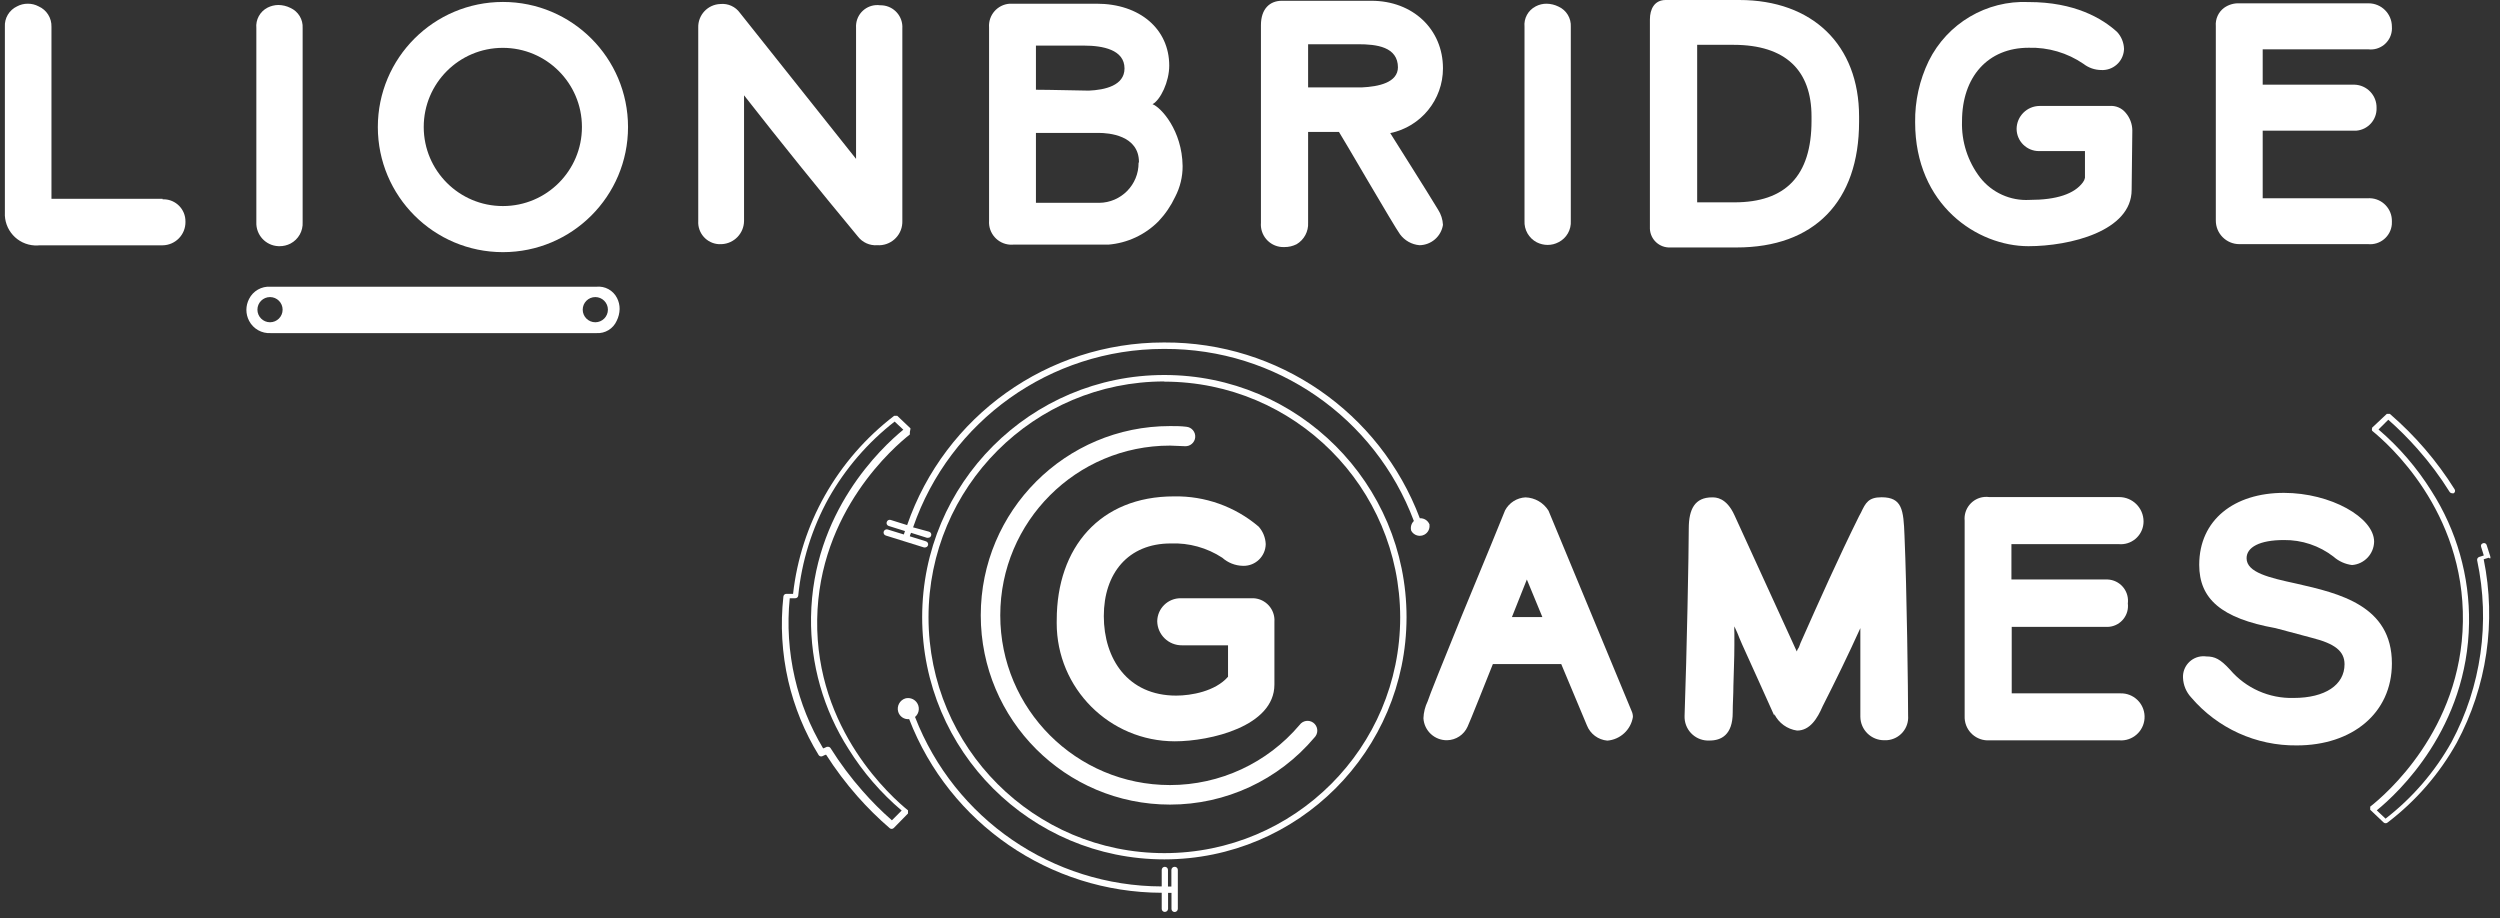
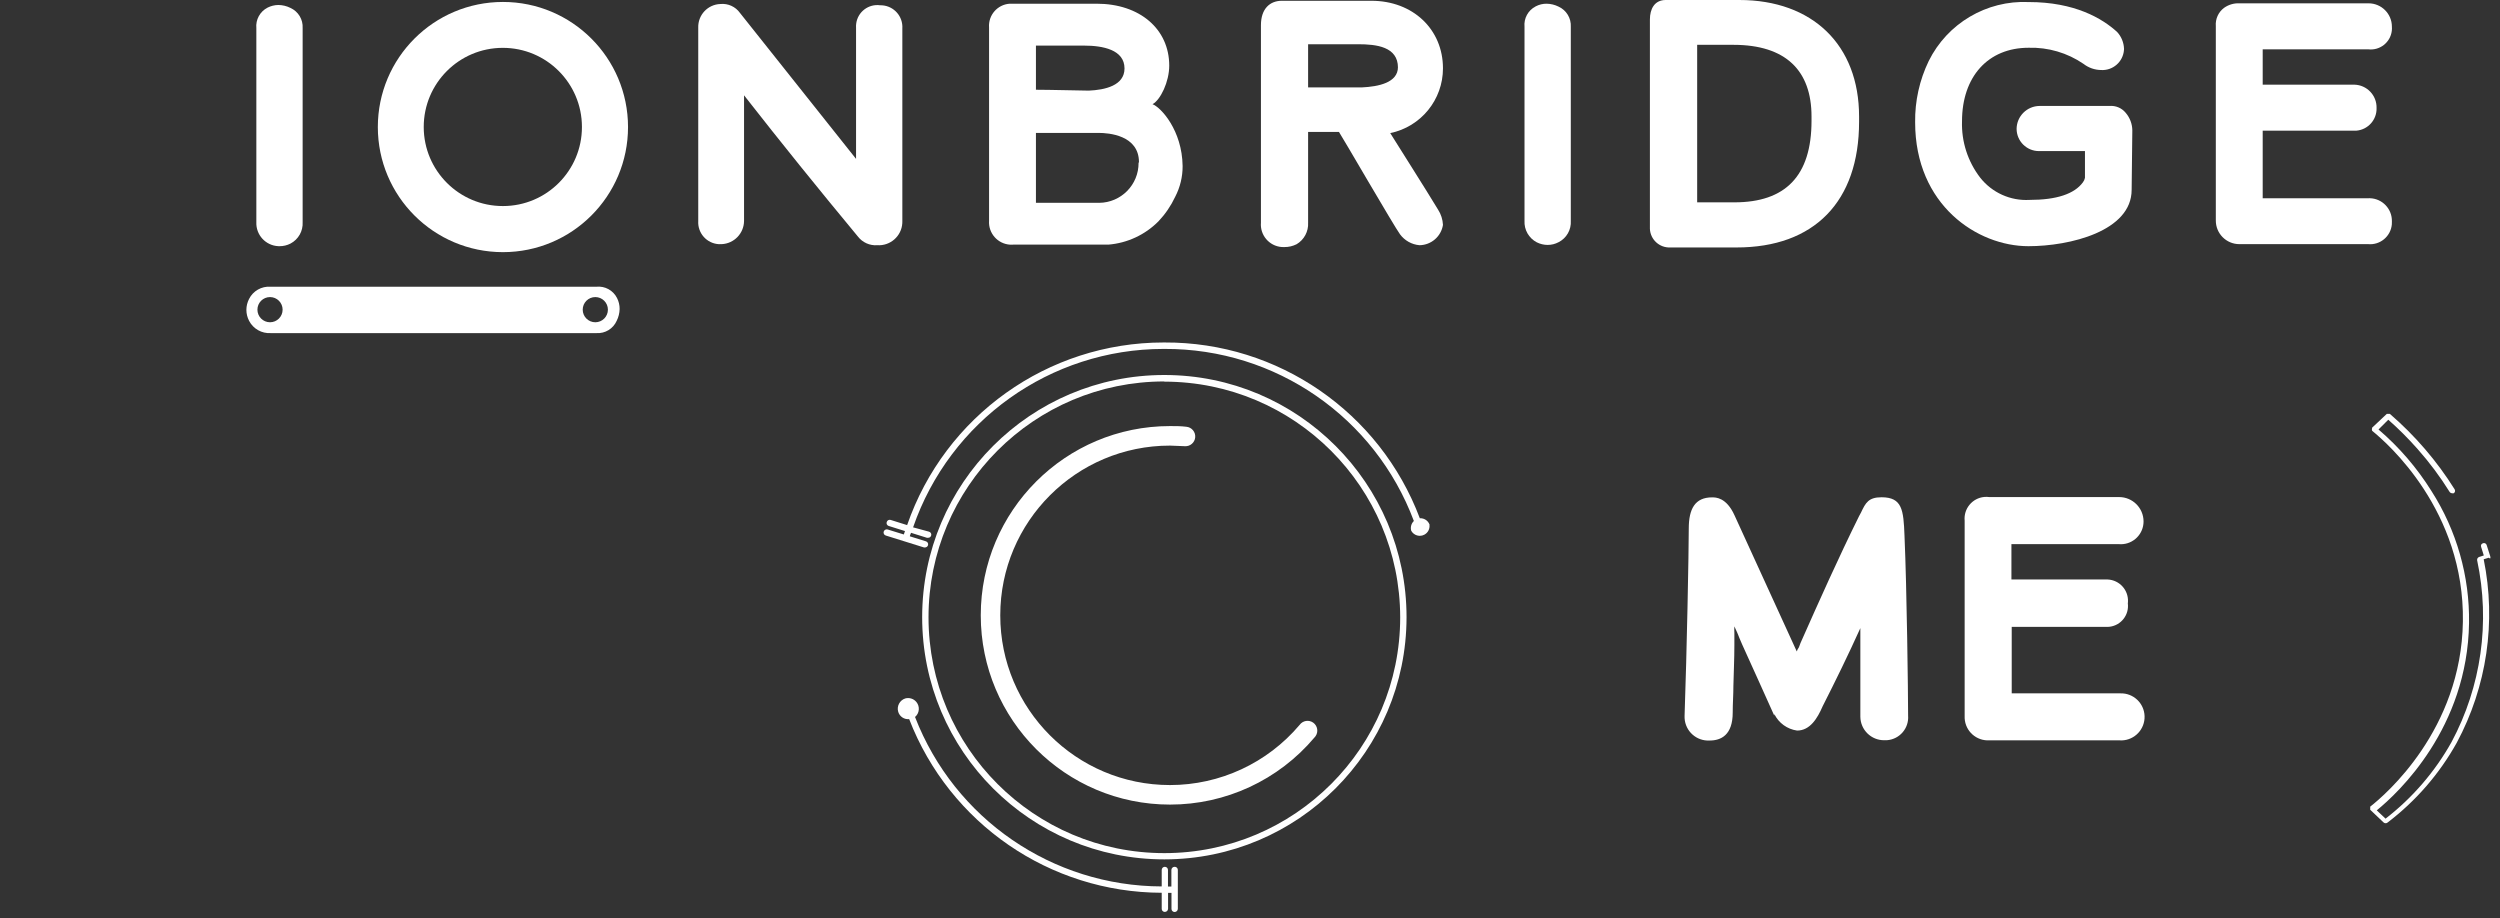
<svg xmlns="http://www.w3.org/2000/svg" width="256" height="94" viewBox="0 0 256 94" fill="none">
  <rect x="0" y="0" width="256" height="94" fill="#333333" stroke="none" />
-   <path d="M16.65 20.36H5.27V2.75C5.301 1.846 4.778 1.014 3.95 0.65C3.609 0.468 3.227 0.375 2.84 0.38C2.46 0.378 2.085 0.471 1.75 0.65C0.941 1.027 0.446 1.86 0.5 2.75L0.5 21.75C0.407 23.526 1.771 25.041 3.547 25.134C3.718 25.143 3.89 25.138 4.06 25.12H16.65C17.959 25.104 19.007 24.03 18.991 22.721C18.991 22.708 18.991 22.694 18.99 22.68C19.002 21.438 18.005 20.42 16.762 20.408C16.725 20.408 16.687 20.409 16.65 20.41V20.36Z" fill="white" />
  <path d="M90.13 0.54C88.937 0.377 87.838 1.213 87.676 2.406C87.656 2.55 87.651 2.695 87.66 2.84V16.27L75.77 1.32C75.314 0.682 74.552 0.335 73.77 0.41C72.473 0.453 71.457 1.54 71.5 2.837L71.5 2.84V22.64C71.43 23.875 72.375 24.933 73.61 25.003C73.71 25.009 73.81 25.008 73.91 25C75.177 24.937 76.176 23.898 76.19 22.63V9.76C79.99 14.62 83.81 19.35 87.84 24.21C88.312 24.829 89.064 25.168 89.84 25.11C91.169 25.193 92.313 24.184 92.396 22.856C92.401 22.784 92.402 22.712 92.4 22.64V2.91C92.478 1.681 91.544 0.622 90.315 0.544C90.254 0.54 90.192 0.539 90.13 0.54Z" fill="white" />
  <path d="M118.02 10.67C118.84 10.22 119.73 8.37 119.73 6.72C119.73 2.99 116.73 0.38 112.3 0.38H103.39C102.139 0.465 101.194 1.548 101.279 2.799C101.279 2.803 101.28 2.806 101.28 2.81V22.61C101.198 23.878 102.158 24.972 103.426 25.054C103.544 25.062 103.662 25.061 103.78 25.05H113.5C115.44 24.891 117.26 24.043 118.63 22.66C119.33 21.92 119.907 21.072 120.34 20.15C120.846 19.178 121.107 18.096 121.1 17C121.05 13.35 118.89 11 118.02 10.67ZM116.59 16.67C116.607 18.918 114.798 20.753 112.551 20.77C112.52 20.771 112.49 20.77 112.46 20.77H106.08V13.61H112.5C113.5 13.61 116.63 13.83 116.63 16.61M106.08 9.19V4.67H111.02C112.9 4.67 115.15 5.08 115.15 7.01C115.15 8.76 113.15 9.21 111.49 9.28C110.96 9.28 107.49 9.19 106.08 9.19Z" fill="white" />
  <path d="M147.76 7C147.76 3 144.68 0.08 140.43 0.08H131.26C130.06 0.08 129.12 0.87 129.12 2.58V22.8C129.014 24.071 129.959 25.188 131.23 25.294C131.326 25.302 131.423 25.304 131.52 25.3C131.954 25.304 132.382 25.204 132.77 25.01C133.545 24.552 134.001 23.699 133.95 22.8V13.51H137.11C137.29 13.74 142.82 23.28 143.36 23.99C143.835 24.634 144.563 25.042 145.36 25.11C146.559 25.091 147.571 24.214 147.76 23.03C147.734 22.475 147.561 21.937 147.26 21.47C146.16 19.64 142.88 14.47 142.36 13.63C145.505 12.98 147.76 10.211 147.76 7ZM143.15 6.87C143.15 8.47 141.15 8.87 139.46 8.95H133.95V4.53H139.08C140.94 4.53 143.15 4.78 143.15 6.92" fill="white" />
  <path d="M159.6 0.68C159.221 0.49 158.804 0.388 158.38 0.38C157.99 0.376 157.605 0.469 157.26 0.65C156.48 1.046 156.024 1.88 156.11 2.75V22.61C156.06 23.525 156.549 24.385 157.36 24.81C157.707 24.987 158.091 25.08 158.48 25.08C158.871 25.081 159.256 24.985 159.6 24.8C160.417 24.386 160.909 23.524 160.85 22.61V2.75C160.9 1.868 160.404 1.046 159.6 0.68Z" fill="white" />
  <path d="M216.04 10.85H208.85C207.561 10.861 206.516 11.901 206.5 13.19C206.504 14.455 207.533 15.477 208.798 15.472C208.829 15.472 208.859 15.471 208.89 15.47H213.5V18.21C213.467 18.378 213.395 18.535 213.29 18.67C212.42 19.86 210.59 20.47 207.83 20.47C205.872 20.583 203.983 19.731 202.77 18.19C201.501 16.54 200.844 14.501 200.91 12.42C200.91 7.85 203.58 4.89 207.73 4.89C209.731 4.832 211.698 5.409 213.35 6.54C213.86 6.936 214.484 7.157 215.13 7.17C216.353 7.253 217.412 6.329 217.495 5.106C217.498 5.07 217.499 5.035 217.5 5C217.479 4.357 217.227 3.743 216.79 3.27C215.26 1.88 212.45 0.21 207.73 0.21C203.424 0.017 199.411 2.387 197.5 6.25C196.557 8.204 196.081 10.351 196.11 12.52C196.11 21.01 202.49 25.21 207.71 25.21C211.96 25.21 218.28 23.67 218.28 19.44L218.35 13.35C218.342 12.689 218.101 12.051 217.67 11.55C217.266 11.057 216.645 10.795 216.01 10.85" fill="white" />
  <path d="M242.5 20.3H231.7V13.38H241.29C242.491 13.279 243.402 12.254 243.36 11.05C243.388 9.767 242.373 8.703 241.09 8.67H231.7V5.05H242.5C243.689 5.197 244.773 4.352 244.92 3.163C244.938 3.019 244.941 2.874 244.93 2.73C244.93 1.41 243.86 0.34 242.54 0.34C242.527 0.34 242.513 0.34 242.5 0.34H229.33C228.767 0.312 228.21 0.474 227.75 0.8C227.16 1.237 226.839 1.948 226.9 2.68V22.58C226.894 23.911 227.969 24.994 229.3 25C229.31 25 229.32 25 229.33 25H242.5C243.727 25.112 244.812 24.208 244.923 22.982C244.933 22.878 244.935 22.774 244.93 22.67C244.959 21.389 243.944 20.327 242.663 20.298C242.609 20.297 242.554 20.297 242.5 20.3Z" fill="white" />
  <path d="M29.74 0.81C29.355 0.617 28.931 0.515 28.5 0.51C28.118 0.516 27.742 0.608 27.4 0.78C26.622 1.178 26.166 2.01 26.25 2.88V22.75C26.195 24.052 27.206 25.153 28.508 25.208C28.545 25.209 28.583 25.21 28.62 25.21C29.013 25.213 29.401 25.121 29.75 24.94C30.556 24.515 31.041 23.66 30.99 22.75V2.88C31.044 1.997 30.546 1.174 29.74 0.81Z" fill="white" />
  <path d="M51.5 0.2C44.425 0.2 38.69 5.935 38.69 13.01C38.69 20.085 44.425 25.82 51.5 25.82C58.575 25.82 64.31 20.085 64.31 13.01C64.31 13.007 64.31 13.003 64.31 13C64.304 5.929 58.571 0.2 51.5 0.2ZM51.5 21.1C47.026 21.105 43.395 17.483 43.39 13.01C43.384 8.536 47.006 4.905 51.48 4.9C55.953 4.894 59.584 8.516 59.59 12.99C59.59 12.993 59.59 12.997 59.59 13C59.595 17.468 55.978 21.095 51.51 21.1C51.507 21.1 51.503 21.1 51.5 21.1Z" fill="white" />
  <path d="M63.18 30.51C62.784 29.73 61.95 29.274 61.08 29.36H27.71C26.786 29.292 25.912 29.79 25.5 30.62C25.324 30.964 25.231 31.344 25.23 31.73C25.23 32.124 25.326 32.512 25.51 32.86C25.938 33.678 26.808 34.168 27.73 34.11H61.08C61.966 34.165 62.792 33.662 63.15 32.85C63.338 32.474 63.441 32.061 63.45 31.64C63.453 31.247 63.361 30.859 63.18 30.51ZM27.65 33C26.938 33 26.36 32.422 26.36 31.71C26.36 30.998 26.938 30.42 27.65 30.42C28.362 30.42 28.94 30.998 28.94 31.71C28.94 32.422 28.362 33 27.65 33ZM60.96 33C60.248 33 59.67 32.422 59.67 31.71C59.67 30.998 60.248 30.42 60.96 30.42C61.672 30.42 62.25 30.998 62.25 31.71C62.25 32.422 61.672 33 60.96 33Z" fill="white" />
  <path d="M171.04 25.34C169.937 25.391 169.001 24.538 168.95 23.434C168.947 23.373 168.947 23.311 168.95 23.25V2C168.95 0.92 169.42 0 170.57 0H178.1C185.6 0 190.37 4.6 190.37 11.93V12.47C190.37 20.65 185.77 25.34 177.83 25.34H171.04ZM185.5 11.93C185.5 7.23 182.87 4.59 177.5 4.59H173.79V20.72H177.6C182.81 20.72 185.5 18.04 185.5 12.37V11.93Z" fill="white" />
-   <path d="M130.5 63.69V70.1C130.5 74.38 123.92 75.91 120.3 75.91C113.617 75.907 108.203 70.487 108.206 63.804C108.206 63.7 108.207 63.595 108.21 63.49C108.21 56.05 112.66 50.83 120.21 50.83C123.38 50.768 126.464 51.867 128.88 53.92C129.327 54.416 129.585 55.053 129.61 55.72C129.589 56.968 128.561 57.963 127.313 57.942C127.292 57.942 127.271 57.941 127.25 57.94C126.477 57.919 125.737 57.625 125.16 57.11C123.594 56.087 121.749 55.576 119.88 55.65C115.52 55.65 113.03 58.71 113.03 63.09C113.03 67.47 115.49 71.23 120.44 71.23C121.97 71.23 124.44 70.8 125.75 69.3V66.08H121.04C119.661 66.097 118.527 64.998 118.5 63.62C118.516 62.3 119.6 61.243 120.919 61.26C120.923 61.26 120.926 61.26 120.93 61.26H128.14C129.387 61.201 130.445 62.164 130.504 63.411C130.508 63.504 130.507 63.597 130.5 63.69Z" fill="white" />
-   <path d="M149.67 63.09C151.8 57.97 154.06 52.43 154.12 52.26C154.536 51.481 155.328 50.977 156.21 50.93C157.176 50.963 158.062 51.477 158.57 52.3L167.08 72.82C167.168 73.008 167.212 73.213 167.21 73.42C166.998 74.734 165.916 75.733 164.59 75.84C163.654 75.758 162.845 75.154 162.5 74.28L159.87 68H152.87C152.34 69.33 150.44 74.11 150.28 74.41C149.908 75.241 149.09 75.783 148.18 75.8C146.901 75.818 145.835 74.827 145.76 73.55C145.781 72.95 145.928 72.361 146.19 71.82C146.28 71.46 147.91 67.41 149.67 63.09ZM157.94 63.19L156.35 59.34L154.82 63.19H157.94Z" fill="white" />
  <path d="M184.21 66.28L184.37 65.85C186.3 61.5 188.26 57.11 190.37 52.85L190.57 52.48C191.04 51.48 191.34 50.92 192.67 50.92C194.79 50.92 194.92 52.22 195.02 54.84C195.26 60.32 195.39 71.02 195.39 73.28C195.491 74.568 194.528 75.694 193.239 75.795C193.146 75.802 193.053 75.804 192.96 75.8C191.618 75.817 190.517 74.743 190.5 73.401C190.499 73.374 190.499 73.347 190.5 73.32V64.32C189.27 67.04 187.97 69.7 186.64 72.32C186.11 73.55 185.35 74.81 184.02 74.81C183.011 74.668 182.138 74.035 181.69 73.12V73.29C180.59 70.86 179.5 68.4 178.4 66C177.83 64.7 178.2 65.44 177.6 64.14C177.586 64.36 177.586 64.58 177.6 64.8V66.07C177.6 67.46 177.53 68.86 177.5 70.22C177.5 71.15 177.43 72.04 177.43 72.97C177.43 75.27 176.23 75.83 175.07 75.83C173.73 75.908 172.581 74.885 172.503 73.546C172.498 73.471 172.497 73.395 172.5 73.32C172.73 66.81 172.93 56.51 172.93 54.12C172.93 52.12 173.56 50.93 175.32 50.93C175.69 50.93 176.78 50.93 177.61 52.76L183.99 66.71C184.039 66.555 184.113 66.41 184.21 66.28Z" fill="white" />
-   <path d="M201.18 53.32C201.063 52.094 201.962 51.005 203.188 50.888C203.362 50.872 203.537 50.876 203.71 50.9H216.99C218.371 50.895 219.494 52.009 219.5 53.39C219.505 54.677 218.465 55.724 217.179 55.729C217.109 55.729 217.039 55.726 216.97 55.72H205.97V59.34H215.83C217.033 59.397 217.962 60.418 217.905 61.62C217.902 61.677 217.897 61.734 217.89 61.79C218.036 62.963 217.204 64.032 216.031 64.178C215.898 64.195 215.764 64.198 215.63 64.19H206V71H217.12C218.45 70.958 219.563 72.003 219.605 73.333C219.647 74.663 218.602 75.776 217.272 75.818C217.178 75.821 217.084 75.818 216.99 75.81H203.71C202.392 75.889 201.261 74.884 201.182 73.567C201.177 73.484 201.176 73.402 201.18 73.32V53.32Z" fill="white" />
-   <path d="M236.76 65.32L233.01 64.32C227.46 63.32 225.2 61.32 225.2 57.84C225.2 53.23 228.79 50.47 233.87 50.47C238.66 50.47 243.11 52.99 243.11 55.47C243.083 56.729 242.106 57.763 240.85 57.86C240.144 57.772 239.482 57.472 238.95 57C237.497 55.877 235.707 55.278 233.87 55.3C231.38 55.3 230.05 56.04 230.05 57.16C230.05 58.63 232.38 59.16 235.14 59.76C239.55 60.76 244.93 62.01 244.93 67.93C244.93 73.04 240.85 76.33 235.2 76.33C231.038 76.381 227.069 74.578 224.37 71.41C223.864 70.863 223.57 70.154 223.54 69.41C223.479 68.252 224.368 67.263 225.527 67.202C225.661 67.195 225.796 67.201 225.93 67.22C226.8 67.22 227.36 67.49 228.36 68.58C229.982 70.478 232.375 71.54 234.87 71.47C238.09 71.47 240.08 70.14 240.08 68.02C240.08 66.68 239.09 65.91 236.76 65.32Z" fill="white" />
+   <path d="M201.18 53.32C201.063 52.094 201.962 51.005 203.188 50.888C203.362 50.872 203.537 50.876 203.71 50.9H216.99C218.371 50.895 219.494 52.009 219.5 53.39C219.505 54.677 218.465 55.724 217.179 55.729C217.109 55.729 217.039 55.726 216.97 55.72H205.97V59.34H215.83C217.033 59.397 217.962 60.418 217.905 61.62C217.902 61.677 217.897 61.734 217.89 61.79C218.036 62.963 217.204 64.032 216.031 64.178C215.898 64.195 215.764 64.198 215.63 64.19H206V71H217.12C218.45 70.958 219.563 72.003 219.605 73.333C219.647 74.663 218.602 75.776 217.272 75.818C217.178 75.821 217.084 75.818 216.99 75.81H203.71C202.392 75.889 201.261 74.884 201.182 73.567C201.177 73.484 201.176 73.402 201.18 73.32V53.32" fill="white" />
  <path d="M120.28 88.76C120.102 88.76 119.955 88.902 119.95 89.08V90.78H119.6V89.08C119.6 88.903 119.457 88.76 119.28 88.76C119.103 88.76 118.96 88.903 118.96 89.08V90.77C107.769 90.745 97.74 83.857 93.7 73.42C94.163 73.027 94.22 72.332 93.826 71.87C93.55 71.545 93.112 71.409 92.7 71.52C92.124 71.707 91.803 72.321 91.98 72.9C92.13 73.382 92.598 73.691 93.1 73.64C97.233 84.329 107.5 91.388 118.96 91.42V93.06C118.954 93.231 119.089 93.374 119.26 93.38C119.266 93.38 119.273 93.38 119.28 93.38C119.458 93.38 119.605 93.238 119.61 93.06V91.43H119.96V93.06C119.954 93.237 120.093 93.384 120.27 93.39C120.273 93.39 120.277 93.39 120.28 93.39C120.462 93.39 120.61 93.242 120.61 93.06V89.06C120.599 88.887 120.453 88.754 120.28 88.76Z" fill="white" />
  <path d="M146.39 53.73C146.24 53.313 145.833 53.044 145.39 53.07C141.293 42.202 130.874 35.025 119.26 35.07H119.14C107.3 35.075 96.763 42.581 92.89 53.77L91.2 53.24C91.031 53.189 90.852 53.285 90.802 53.455L90.8 53.46C90.744 53.622 90.83 53.798 90.992 53.854C90.998 53.856 91.004 53.858 91.01 53.86L92.67 54.38L92.55 54.73L90.9 54.22C90.726 54.168 90.543 54.266 90.49 54.44C90.439 54.609 90.535 54.788 90.705 54.838L90.71 54.84L94.62 56.06H94.72C94.862 56.058 94.987 55.965 95.03 55.83C95.081 55.661 94.985 55.482 94.816 55.432L94.81 55.43L93.17 54.92C93.17 54.8 93.26 54.68 93.29 54.56L94.92 55.07H95.02C95.196 55.083 95.35 54.952 95.364 54.775C95.376 54.619 95.272 54.477 95.12 54.44L93.5 54C97.28 43.069 107.573 35.734 119.14 35.73H119.26C130.614 35.689 140.795 42.718 144.78 53.35C144.511 53.607 144.407 53.992 144.51 54.35C144.777 54.834 145.385 55.01 145.868 54.743C146.222 54.548 146.423 54.161 146.38 53.76L146.39 53.73Z" fill="white" />
  <path d="M119.23 88C105.533 88 94.43 76.897 94.43 63.2C94.43 49.503 105.533 38.4 119.23 38.4C132.927 38.4 144.03 49.503 144.03 63.2C144.03 63.203 144.03 63.207 144.03 63.21C144.013 76.898 132.918 87.989 119.23 88ZM119.23 39.06C105.892 39.06 95.08 49.872 95.08 63.21C95.08 76.548 105.892 87.36 119.23 87.36C132.568 87.36 143.38 76.548 143.38 63.21C143.358 49.885 132.555 39.091 119.23 39.08V39.06Z" fill="white" />
-   <path d="M93.23 43.93C93.237 43.907 93.237 43.883 93.23 43.86L91.88 42.58C91.857 42.572 91.833 42.572 91.81 42.58H91.72H91.63C91.607 42.572 91.582 42.572 91.56 42.58C88.666 44.796 86.251 47.575 84.46 50.75C82.714 53.852 81.608 57.273 81.21 60.81H80.9H80.53C80.371 60.804 80.236 60.922 80.22 61.08C79.9 63.971 80.069 66.895 80.72 69.73C81.341 72.411 82.391 74.974 83.83 77.32C83.91 77.442 84.064 77.492 84.2 77.44L84.52 77.29H84.6C85.556 78.786 86.626 80.207 87.8 81.54C88.827 82.704 89.933 83.797 91.11 84.81C91.164 84.853 91.231 84.878 91.3 84.88C91.382 84.88 91.461 84.848 91.52 84.79L92.98 83.3C92.988 83.274 92.988 83.246 92.98 83.22C92.987 83.19 92.987 83.16 92.98 83.13C92.986 83.104 92.986 83.076 92.98 83.05C92.98 83.05 92.98 83.05 92.98 82.98C91.4 81.7 83.5 74.79 83.68 63.42C83.85 52.35 91.61 45.71 93.17 44.49C93.176 44.467 93.176 44.443 93.17 44.42V44.33C93.175 44.3 93.175 44.27 93.17 44.24L93.23 43.93ZM92.5 44C90.26 45.83 83.21 52.45 83.05 63.19C82.979 67.977 84.318 72.679 86.9 76.71C88.373 79.075 90.205 81.197 92.33 83L91.33 84C90.265 83.067 89.263 82.065 88.33 81C87.119 79.628 86.022 78.16 85.05 76.61C84.993 76.522 84.895 76.47 84.79 76.47H84.68L84.35 76.62H84.28C82.946 74.389 81.971 71.963 81.39 69.43C80.772 66.753 80.596 63.993 80.87 61.26H81.02H81.43C81.588 61.266 81.724 61.148 81.74 60.99C82.09 57.483 83.152 54.083 84.86 51C86.572 47.971 88.866 45.31 91.61 43.17L92.5 44Z" fill="white" />
  <path d="M255 57.19C255.029 57.116 255.029 57.034 255 56.96L254.63 55.8C254.605 55.722 254.546 55.66 254.47 55.63C254.4 55.6 254.32 55.6 254.25 55.63C254.174 55.657 254.11 55.71 254.07 55.78C254.041 55.854 254.041 55.936 254.07 56.01L254.34 56.88L253.87 57.03C253.722 57.078 253.632 57.227 253.66 57.38C255.013 63.702 254.082 70.3 251.03 76C249.329 79.037 247.034 81.701 244.28 83.83L243.38 82.98C245.62 81.16 252.67 74.54 252.83 63.8C252.901 59.013 251.562 54.311 248.98 50.28C247.506 47.915 245.678 45.791 243.56 43.98L244.56 42.98C245.622 43.916 246.624 44.918 247.56 45.98C248.775 47.348 249.873 48.817 250.84 50.37C250.9 50.455 250.996 50.507 251.1 50.51C251.152 50.525 251.208 50.525 251.26 50.51C251.397 50.427 251.441 50.248 251.357 50.112C251.355 50.108 251.353 50.104 251.35 50.1C249.539 47.209 247.304 44.607 244.72 42.38C244.697 42.372 244.673 42.372 244.65 42.38H244.57C244.544 42.374 244.516 42.374 244.49 42.38C244.464 42.375 244.436 42.375 244.41 42.38L242.9 43.8C242.9 43.8 242.9 43.8 242.9 43.87C242.867 43.922 242.867 43.988 242.9 44.04C242.9 44.04 242.9 44.09 242.9 44.11C244.48 45.38 252.38 52.3 252.2 63.66C252.03 74.74 244.27 81.38 242.71 82.6C242.702 82.623 242.702 82.647 242.71 82.67C242.704 82.703 242.704 82.737 242.71 82.77C242.704 82.796 242.704 82.824 242.71 82.85C242.702 82.873 242.702 82.897 242.71 82.92L244.08 84.22C244.138 84.271 244.213 84.3 244.29 84.3C244.355 84.3 244.418 84.279 244.47 84.24C247.376 82.033 249.793 79.248 251.57 76.06C254.657 70.311 255.633 63.663 254.33 57.27L254.85 57.11C254.892 57.15 254.944 57.178 255 57.19Z" fill="white" />
  <path d="M119.81 82.39C109.107 82.39 100.43 73.713 100.43 63.01C100.43 52.307 109.107 43.63 119.81 43.63C120.37 43.63 120.93 43.63 121.48 43.7C122.029 43.748 122.436 44.231 122.39 44.78C122.342 45.329 121.859 45.736 121.31 45.69C120.82 45.69 120.31 45.63 119.81 45.63C110.211 45.628 102.429 53.408 102.427 63.007C102.425 72.606 110.205 80.388 119.804 80.39C124.92 80.391 129.777 78.137 133.08 74.23C133.403 73.782 134.028 73.68 134.476 74.002C134.924 74.325 135.026 74.95 134.703 75.398C134.672 75.442 134.638 75.482 134.6 75.52C130.925 79.88 125.512 82.395 119.81 82.39Z" fill="white" />
</svg>